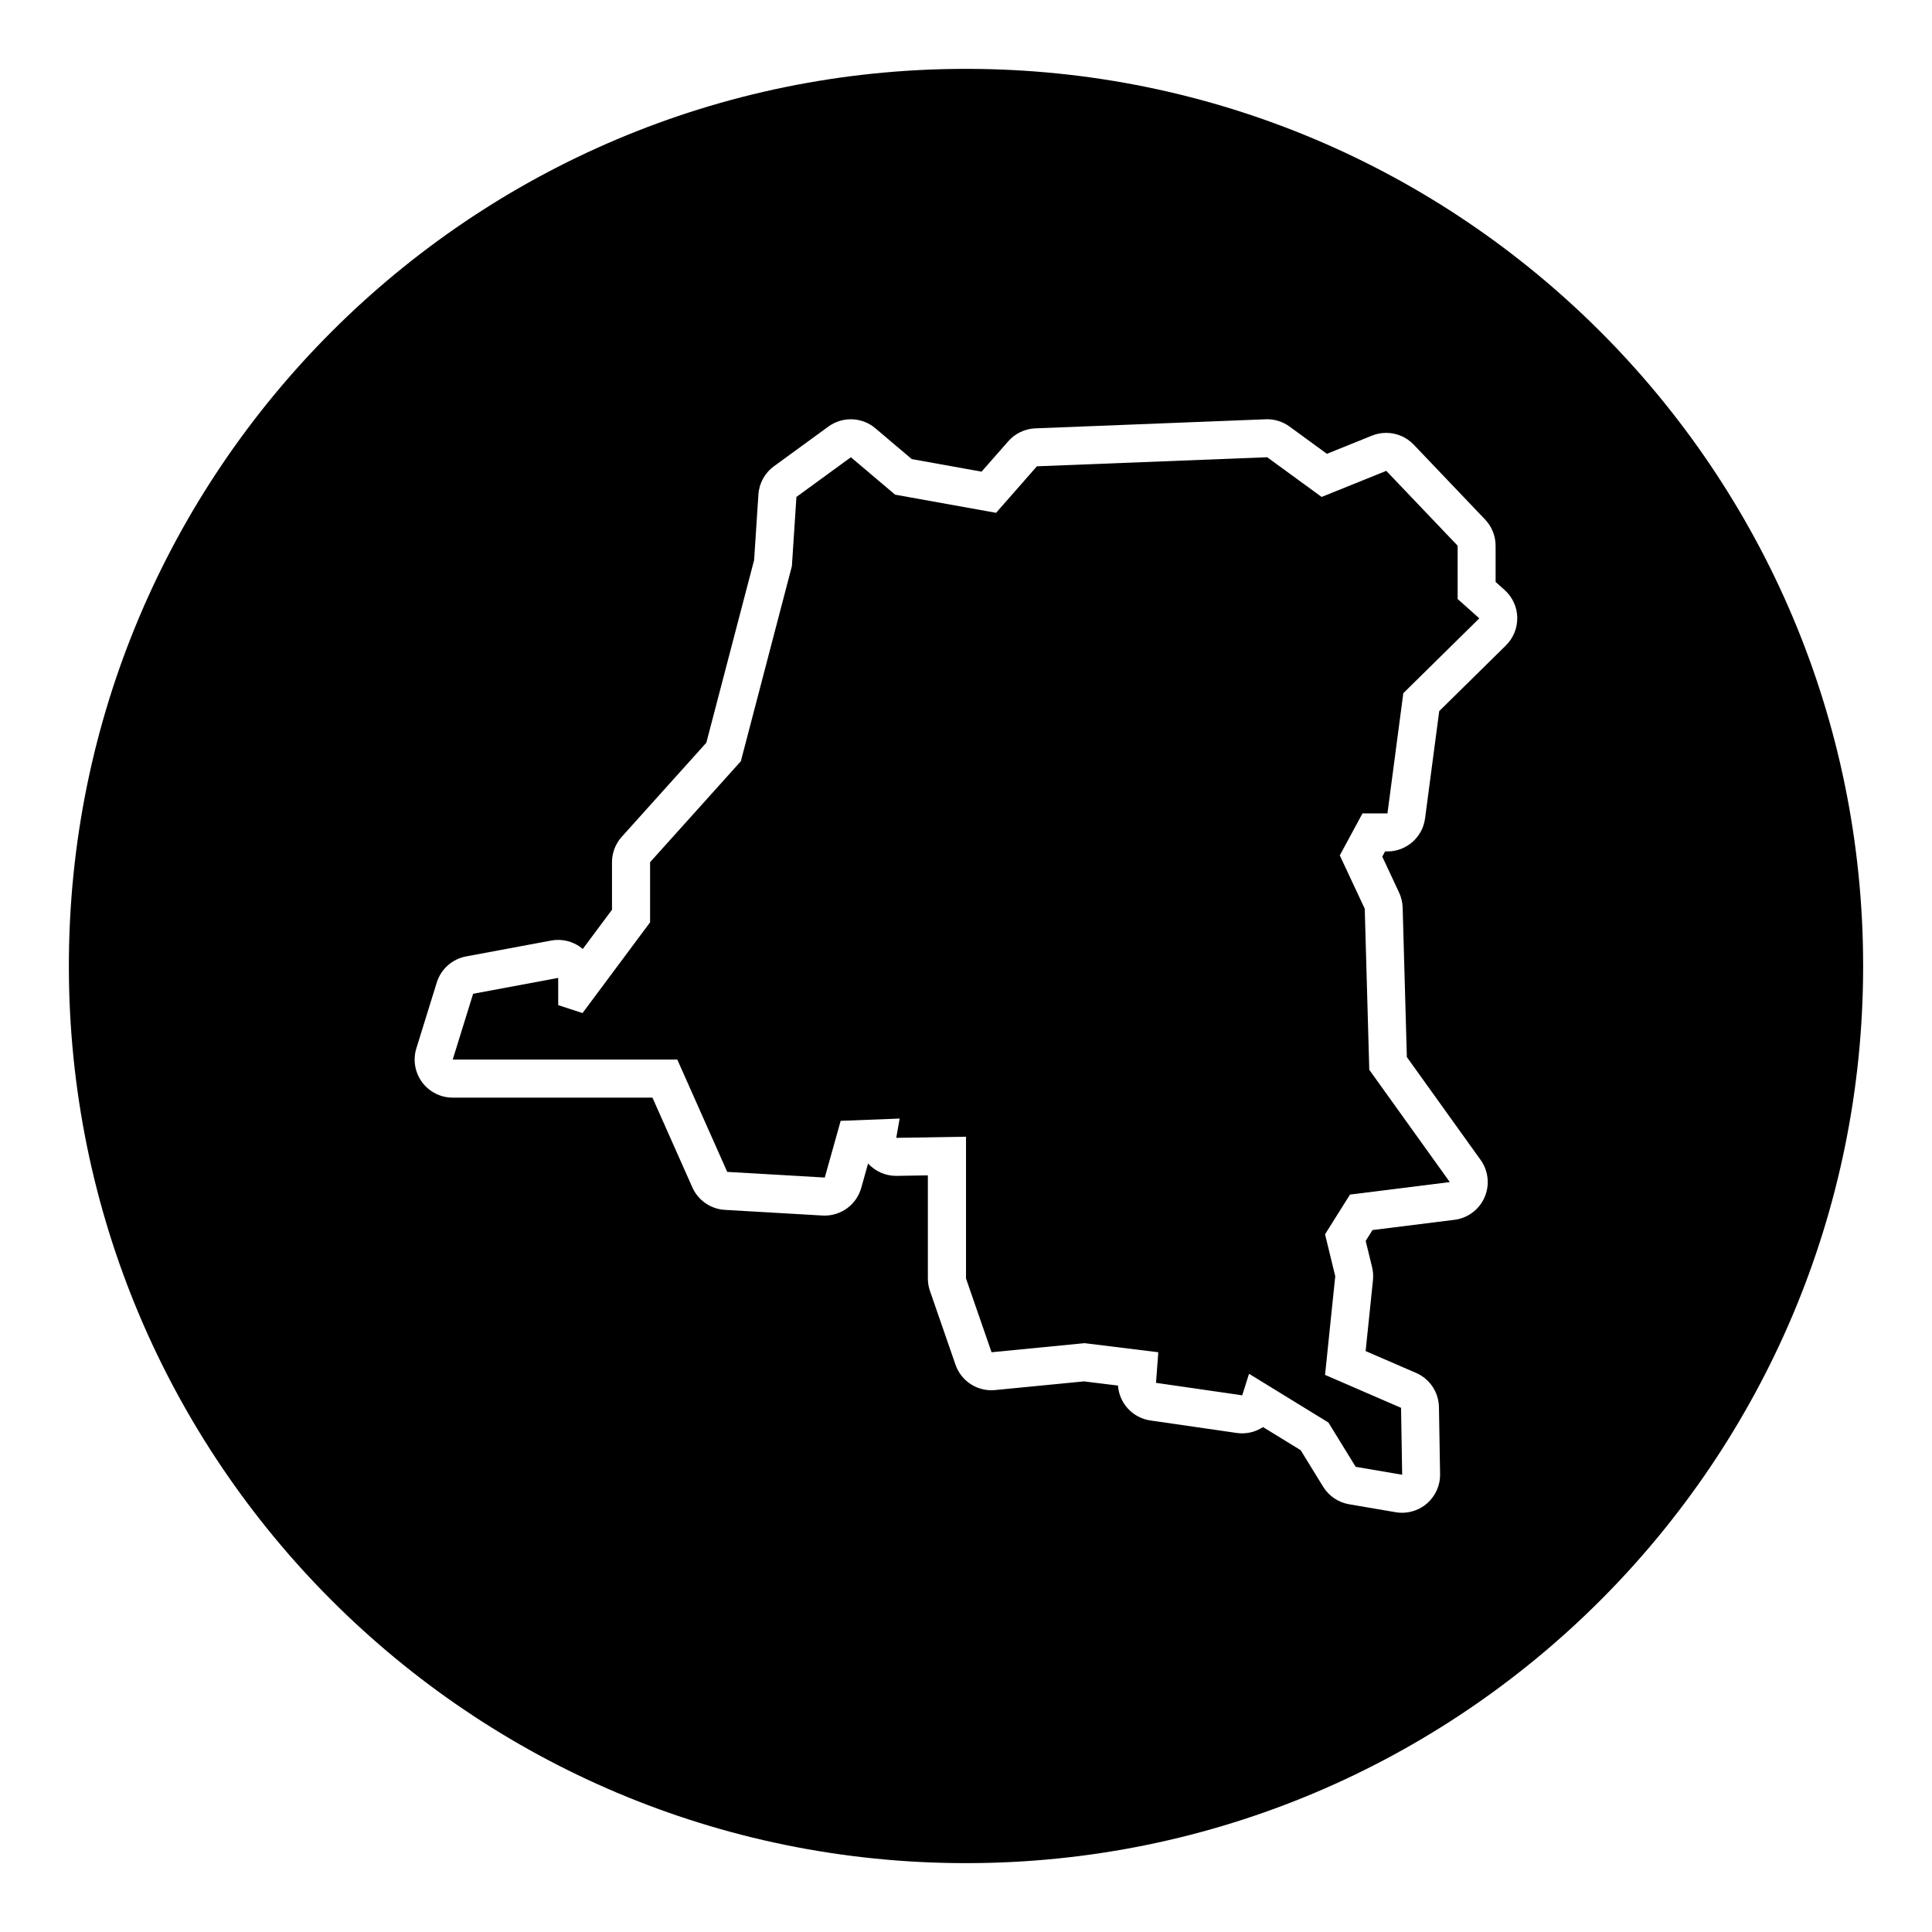
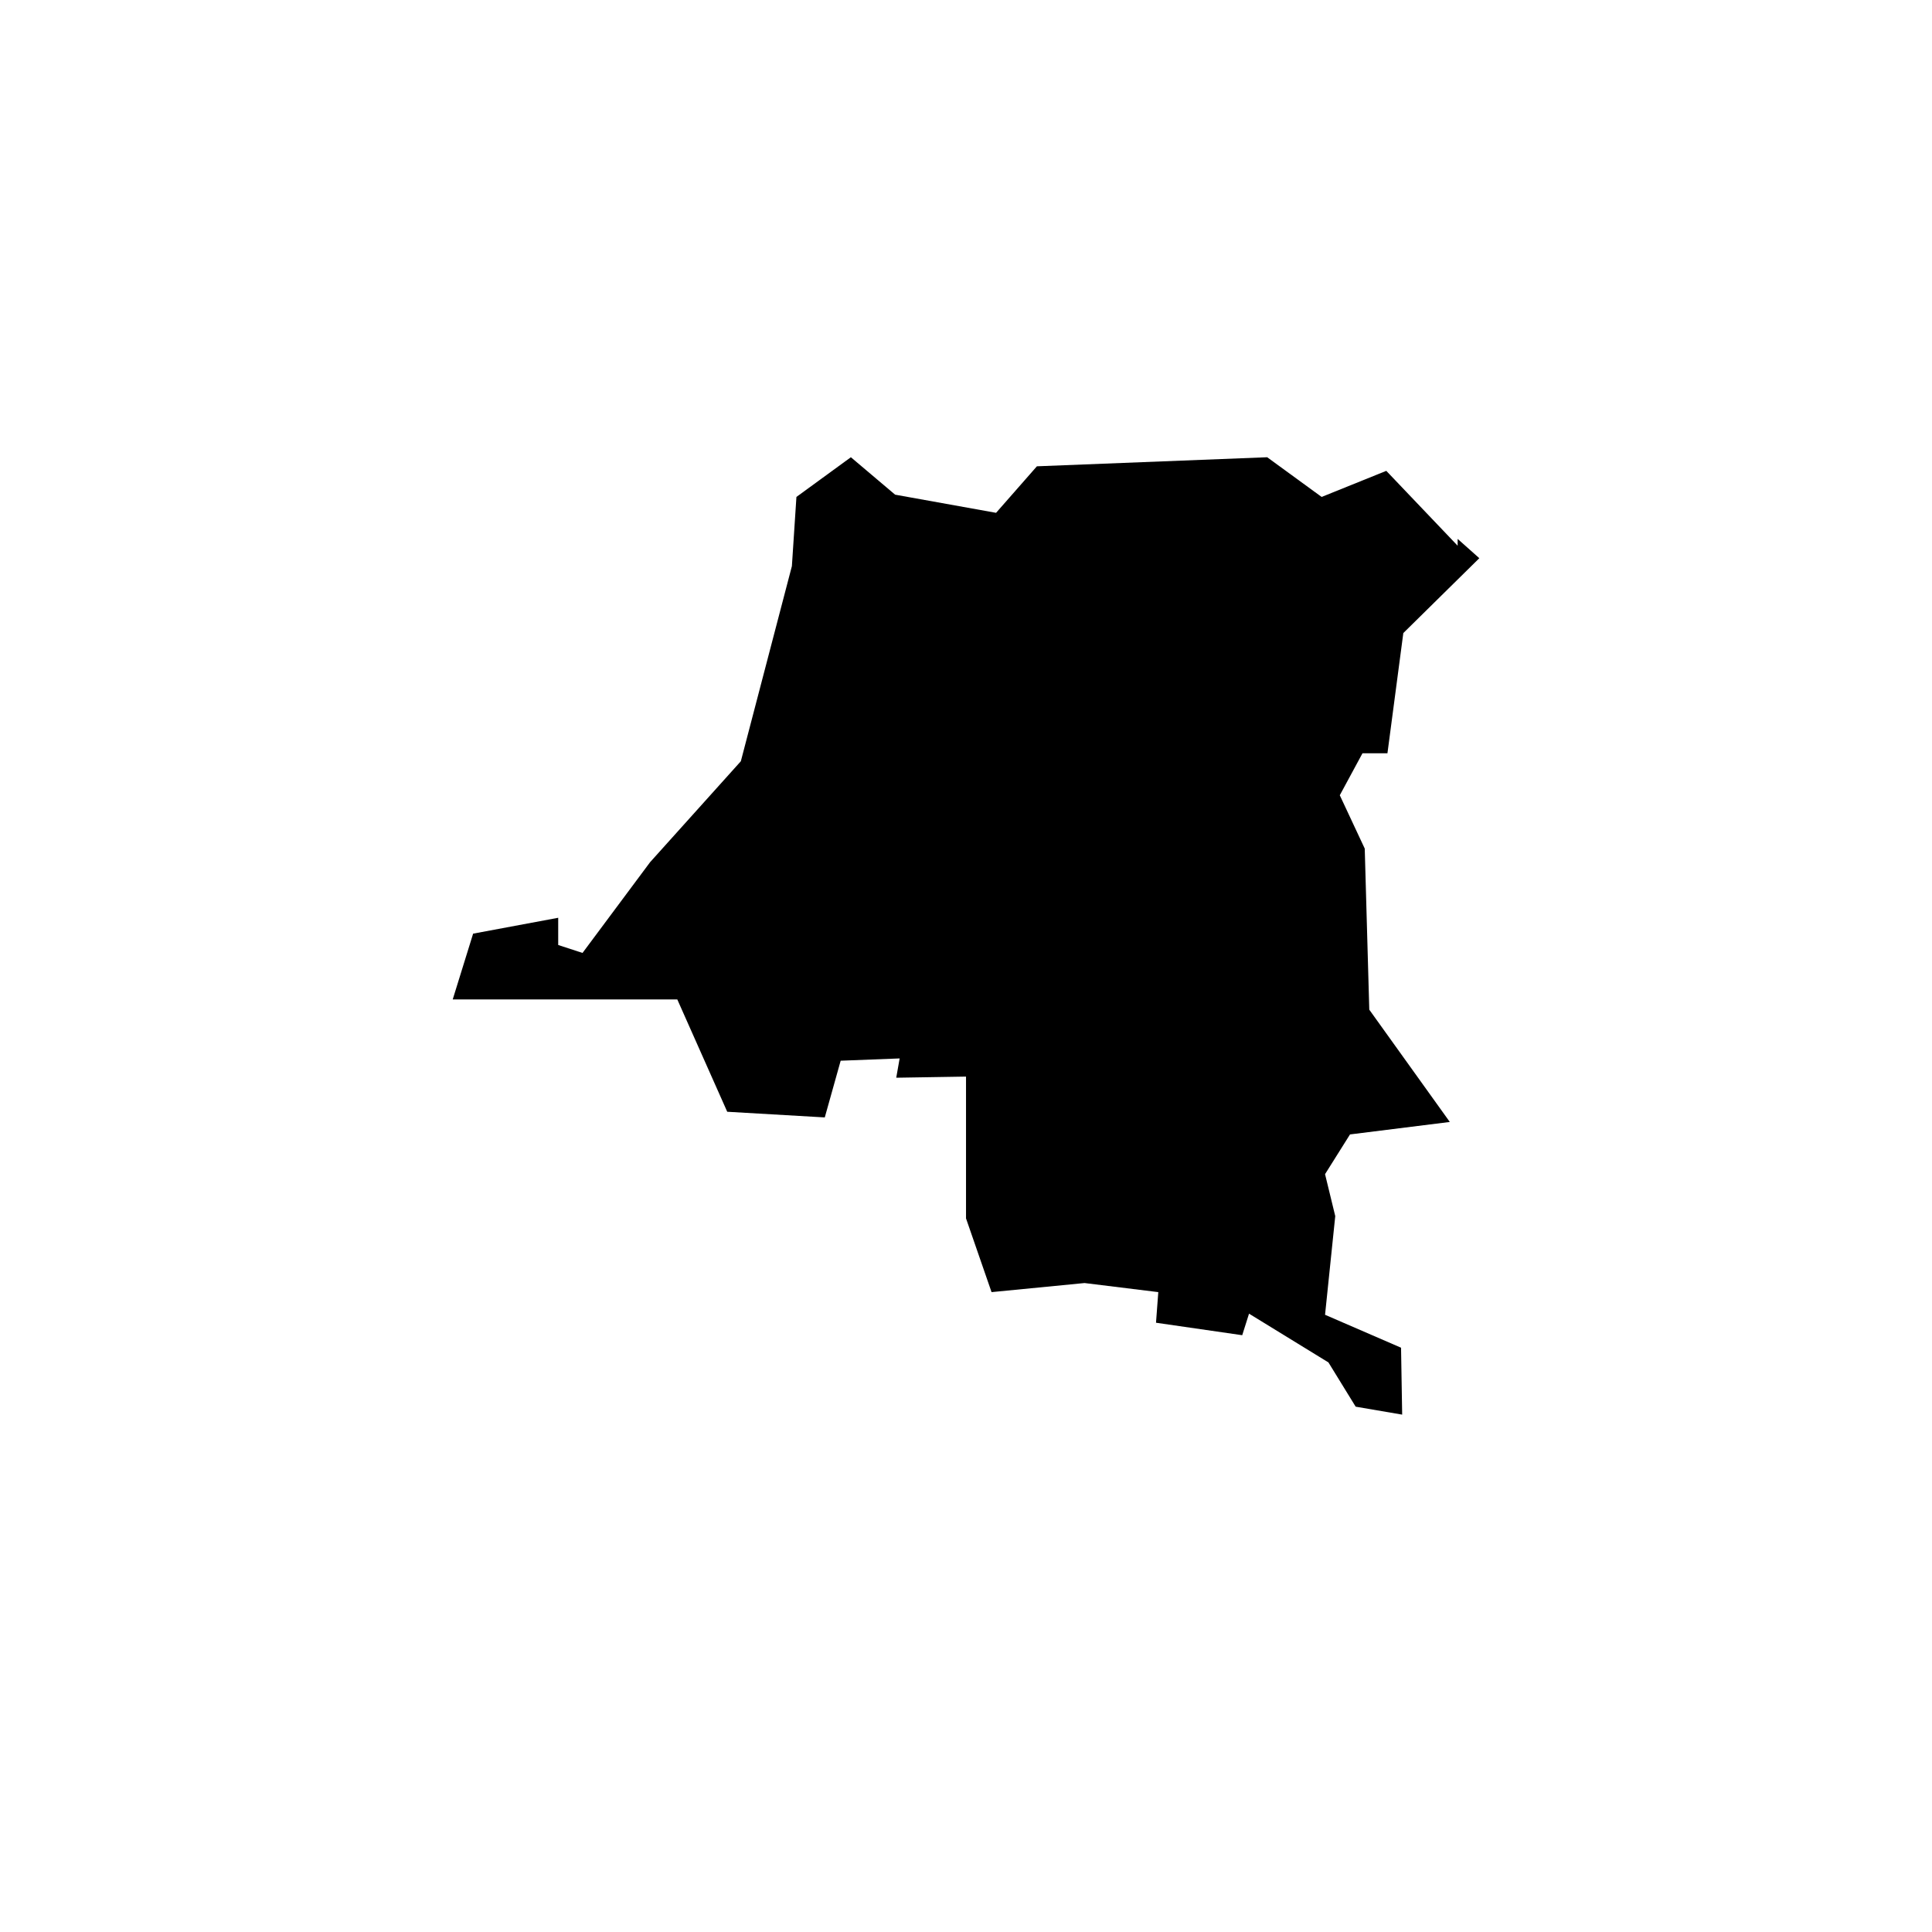
<svg xmlns="http://www.w3.org/2000/svg" fill="#000000" width="800px" height="800px" version="1.1" viewBox="144 144 512 512">
  <g>
-     <path d="m530.29 288.62-18.91-19.84-17.133 6.914-14.43-10.52-61.027 2.402-10.82 12.328-26.754-4.812-11.723-9.918-14.43 10.52-1.203 18.336-13.527 51.707-24.051 26.754v15.934l-17.906 24.047-6.445-2.102v-7.215l-22.547 4.207-5.41 17.438h59.52l13.23 29.762 25.852 1.5 4.211-15.027 15.629-0.605-0.902 5.113 18.492-0.301v37.578l6.766 19.539 24.645-2.406 19.543 2.406-0.605 8.113 22.848 3.305 1.805-5.707 21.043 12.922 7.215 11.727 12.324 2.106-0.297-17.734-20.141-8.723 2.703-26.152-2.703-11.117 6.613-10.527 26.449-3.305-21.34-29.758-1.203-42.688-6.613-14.133 6.012-11.121h6.617l4.207-31.863 20.141-19.84-5.742-5.113z" />
-     <path d="m400 162.25c-131.3 0-237.75 106.45-237.75 237.75 0 131.3 106.45 237.75 237.75 237.75 131.3 0 237.75-106.45 237.75-237.75 0-131.3-106.45-237.75-237.75-237.75zm143.09 152.79-17.68 17.41-3.754 28.434c-0.66 5.012-4.934 8.758-9.992 8.758h-0.605l-0.742 1.371 4.457 9.531c0.586 1.25 0.906 2.609 0.945 3.988l1.113 39.605 19.547 27.258c2.07 2.887 2.469 6.648 1.043 9.91-1.422 3.254-4.457 5.523-7.981 5.961l-21.715 2.715-1.805 2.871 1.699 6.984c0.273 1.117 0.348 2.273 0.23 3.414l-1.945 18.801 13.359 5.785c3.633 1.57 6.004 5.117 6.07 9.078l0.301 17.734c0.051 2.996-1.234 5.863-3.512 7.82-1.84 1.582-4.172 2.43-6.566 2.43-0.562 0-1.129-0.047-1.699-0.145l-12.324-2.106c-2.856-0.488-5.367-2.18-6.887-4.648l-5.953-9.68-9.98-6.133c-1.617 1.062-3.531 1.664-5.535 1.664-0.48 0-0.961-0.035-1.449-0.105l-22.848-3.305c-4.746-0.684-8.277-4.594-8.605-9.25l-9.02-1.109-23.543 2.297c-0.328 0.031-0.66 0.051-0.984 0.051-4.254 0-8.102-2.691-9.516-6.781l-6.766-19.539c-0.367-1.059-0.555-2.176-0.555-3.293v-27.336l-8.246 0.137h-0.16c-2.832 0-5.527-1.188-7.438-3.273l-1.805 6.438c-1.223 4.375-5.203 7.359-9.699 7.359-0.195 0-0.395-0.004-0.59-0.016l-25.852-1.5c-3.762-0.215-7.094-2.519-8.625-5.965l-10.566-23.773-52.949-0.008c-3.199 0-6.211-1.523-8.113-4.102-1.898-2.578-2.457-5.906-1.512-8.961l5.41-17.438c1.109-3.566 4.102-6.231 7.773-6.918l22.547-4.207c0.613-0.117 1.234-0.172 1.848-0.172 2.332 0 4.613 0.812 6.438 2.324 0.031 0.023 0.059 0.051 0.09 0.082l7.742-10.398v-12.594c0-2.488 0.922-4.887 2.586-6.734l22.414-24.934 12.664-48.406 1.137-17.375c0.195-2.984 1.703-5.723 4.117-7.481l14.43-10.52c1.773-1.293 3.859-1.934 5.934-1.934 2.324 0 4.641 0.801 6.508 2.383l9.656 8.172 18.496 3.324 7.07-8.051c1.824-2.074 4.414-3.309 7.176-3.422l61.027-2.402c0.133-0.004 0.262-0.012 0.398-0.012 2.133 0 4.211 0.676 5.934 1.934l9.91 7.227 11.945-4.82c1.223-0.492 2.5-0.73 3.769-0.73 2.707 0 5.356 1.09 7.297 3.125l18.914 19.84c1.785 1.875 2.781 4.363 2.781 6.953l0.004 9.594 2.363 2.106c2.082 1.855 3.305 4.484 3.371 7.269 0.066 2.785-1.012 5.477-3 7.438z" />
+     <path d="m530.29 288.62-18.91-19.84-17.133 6.914-14.43-10.52-61.027 2.402-10.82 12.328-26.754-4.812-11.723-9.918-14.43 10.52-1.203 18.336-13.527 51.707-24.051 26.754l-17.906 24.047-6.445-2.102v-7.215l-22.547 4.207-5.41 17.438h59.52l13.23 29.762 25.852 1.5 4.211-15.027 15.629-0.605-0.902 5.113 18.492-0.301v37.578l6.766 19.539 24.645-2.406 19.543 2.406-0.605 8.113 22.848 3.305 1.805-5.707 21.043 12.922 7.215 11.727 12.324 2.106-0.297-17.734-20.141-8.723 2.703-26.152-2.703-11.117 6.613-10.527 26.449-3.305-21.34-29.758-1.203-42.688-6.613-14.133 6.012-11.121h6.617l4.207-31.863 20.141-19.84-5.742-5.113z" />
  </g>
</svg>